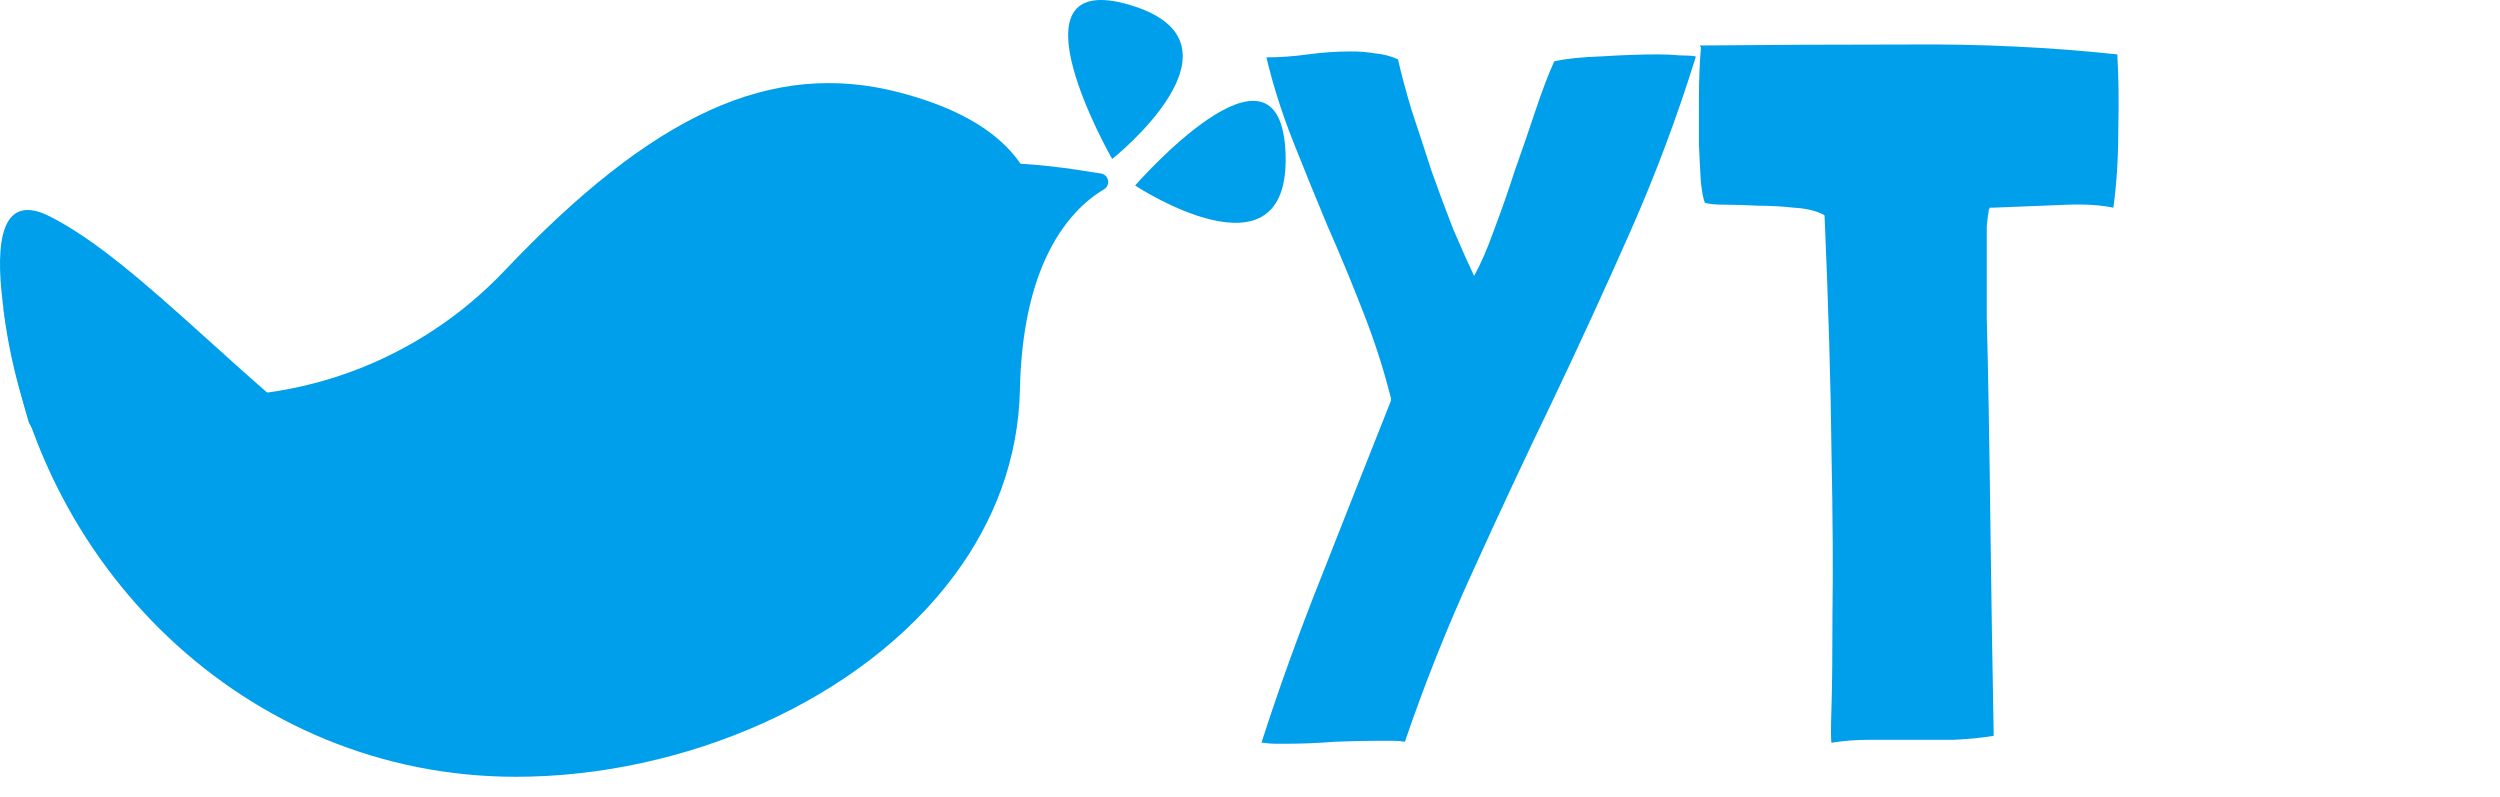
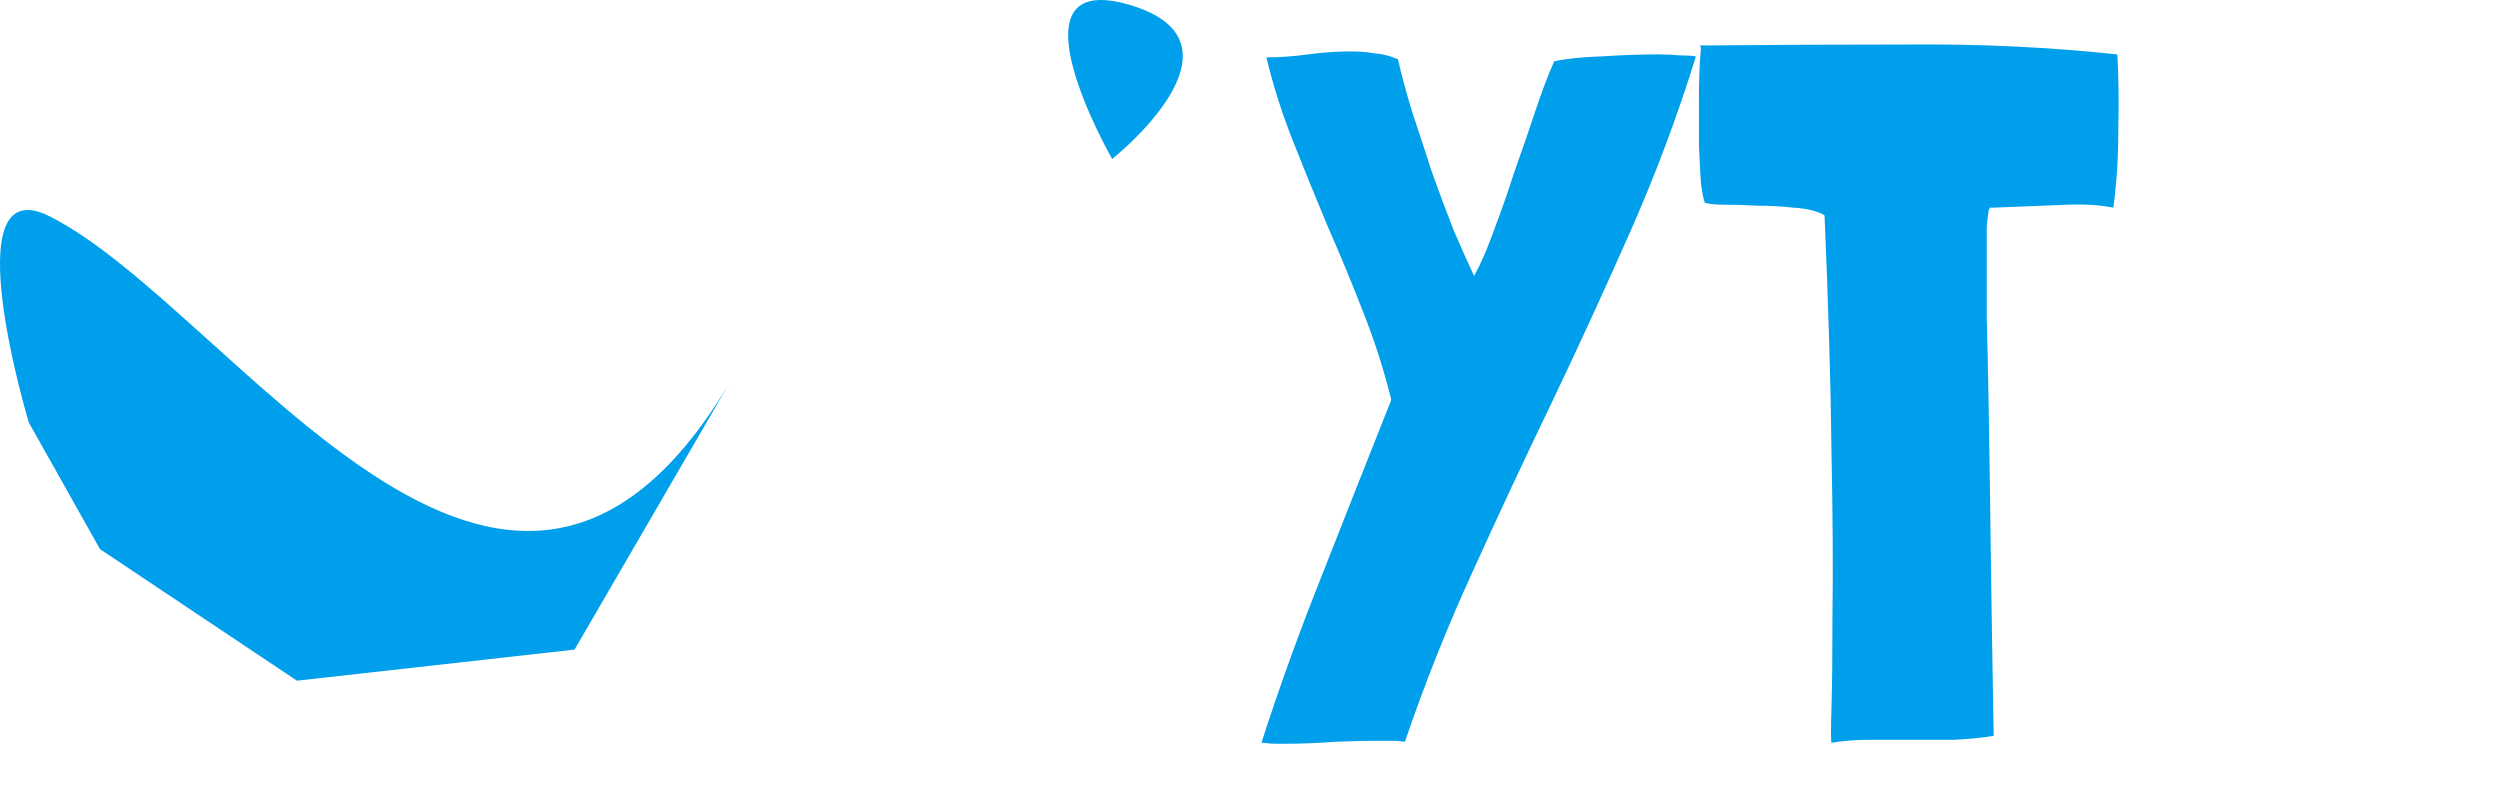
<svg xmlns="http://www.w3.org/2000/svg" width="91" height="29" viewBox="0 0 91 29" fill="none">
-   <path d="M6.145 14.334C6.145 14.334 6.283 14.353 6.532 14.373C8.714 14.557 10.909 14.246 12.957 13.464C15.005 12.682 16.853 11.448 18.366 9.853C23.756 4.169 28.07 2.144 32.748 3.368C45.745 6.767 29.901 20.601 29.901 20.601L14.819 23.387L6.145 14.334Z" fill="#009FEB" />
  <path d="M1.049 15.38C1.049 15.38 -1.754 6.082 1.804 7.873C8.514 11.247 18.351 27.623 26.527 13.985L20.914 23.645L10.808 24.777L3.64 19.989L1.049 15.38Z" fill="#009FEB" />
-   <path d="M40.186 6.891C39.541 7.273 38.692 8.016 38.049 9.433C37.544 10.549 37.169 12.081 37.125 14.184C37.072 16.708 36.19 18.985 34.743 20.935C31.366 25.495 24.911 28.275 18.775 28.275C8.968 28.275 1.121 20.544 0.088 10.939C1.085 17.433 6.478 22.665 13.201 22.665C15.674 22.666 18.099 21.98 20.21 20.681C22.321 19.383 24.035 17.524 25.166 15.307C25.716 14.234 26.121 13.091 26.367 11.909C26.371 11.892 26.373 11.876 26.375 11.858C26.394 11.432 30.59 5.892 36.578 5.943C37.635 5.952 38.797 6.107 40.08 6.316C40.143 6.326 40.201 6.356 40.246 6.401C40.291 6.445 40.322 6.503 40.333 6.566C40.345 6.629 40.337 6.694 40.31 6.752C40.284 6.81 40.241 6.858 40.186 6.891Z" fill="#009FEB" />
-   <path d="M41.318 6.753C41.318 6.753 46.608 0.682 46.794 5.582C46.98 10.482 41.318 6.753 41.318 6.753Z" fill="#009FEB" />
  <path d="M40.483 5.787C40.483 5.787 36.475 -1.208 41.137 0.183C45.799 1.575 40.483 5.787 40.483 5.787Z" fill="#009FEB" />
  <path d="M61.145 2.016C61.386 2.016 61.578 2.028 61.721 2.052V2.088C61.05 4.248 60.258 6.36 59.346 8.424C58.434 10.488 57.486 12.552 56.502 14.616C55.517 16.656 54.557 18.708 53.621 20.772C52.685 22.812 51.858 24.888 51.138 27C50.993 26.976 50.849 26.964 50.706 26.964C50.562 26.964 50.406 26.964 50.237 26.964C49.733 26.964 49.181 26.976 48.581 27C47.981 27.048 47.406 27.072 46.853 27.072C46.709 27.072 46.566 27.072 46.422 27.072C46.278 27.072 46.133 27.06 45.989 27.036H45.917C46.541 25.092 47.273 23.064 48.114 20.952C48.953 18.816 49.794 16.692 50.633 14.58V14.508C50.37 13.452 50.033 12.408 49.626 11.376C49.218 10.32 48.785 9.276 48.33 8.244C47.898 7.212 47.477 6.18 47.069 5.148C46.661 4.116 46.337 3.096 46.097 2.088C46.578 2.088 47.081 2.052 47.609 1.98C48.138 1.908 48.666 1.872 49.194 1.872C49.481 1.872 49.77 1.896 50.057 1.944C50.346 1.968 50.621 2.04 50.886 2.16C51.005 2.688 51.173 3.312 51.389 4.032C51.63 4.752 51.87 5.484 52.109 6.228C52.373 6.972 52.638 7.68 52.901 8.352C53.19 9.024 53.441 9.588 53.657 10.044C53.898 9.612 54.138 9.06 54.377 8.388C54.642 7.692 54.894 6.972 55.133 6.228C55.398 5.484 55.65 4.752 55.889 4.032C56.13 3.312 56.358 2.712 56.574 2.232C57.005 2.136 57.581 2.076 58.301 2.052C59.045 2.004 59.73 1.98 60.353 1.98C60.642 1.98 60.906 1.992 61.145 2.016ZM69.438 1.62C72.054 1.596 74.598 1.716 77.07 1.98C77.118 2.772 77.13 3.684 77.106 4.716C77.106 5.748 77.046 6.696 76.926 7.56C76.47 7.464 75.906 7.428 75.234 7.452C74.562 7.476 73.662 7.512 72.534 7.56H72.462H72.426C72.426 7.584 72.414 7.608 72.39 7.632C72.39 7.632 72.39 7.644 72.39 7.668C72.366 7.788 72.342 7.98 72.318 8.244C72.318 8.484 72.318 8.88 72.318 9.432C72.318 9.96 72.318 10.668 72.318 11.556C72.342 12.42 72.366 13.548 72.39 14.94C72.414 16.308 72.438 17.964 72.462 19.908C72.486 21.828 72.522 24.096 72.57 26.712V26.748V26.784C72.138 26.856 71.658 26.904 71.13 26.928C70.626 26.928 70.11 26.928 69.582 26.928C69.078 26.928 68.574 26.928 68.07 26.928C67.566 26.928 67.098 26.964 66.666 27.036C66.642 26.94 66.642 26.508 66.666 25.74C66.69 24.972 66.702 23.832 66.702 22.32C66.726 20.784 66.714 18.828 66.666 16.452C66.642 14.076 66.558 11.208 66.414 7.848L66.378 7.812C66.09 7.668 65.73 7.584 65.298 7.56C64.866 7.512 64.434 7.488 64.002 7.488C63.57 7.464 63.174 7.452 62.814 7.452C62.454 7.452 62.202 7.428 62.058 7.38C62.01 7.284 61.962 7.044 61.914 6.66C61.89 6.276 61.866 5.82 61.842 5.292C61.842 4.74 61.842 4.152 61.842 3.528C61.842 2.904 61.866 2.304 61.914 1.728C61.914 1.704 61.902 1.692 61.878 1.692C61.878 1.692 61.878 1.68 61.878 1.656C64.326 1.632 66.846 1.62 69.438 1.62Z" fill="#009FEB" />
</svg>